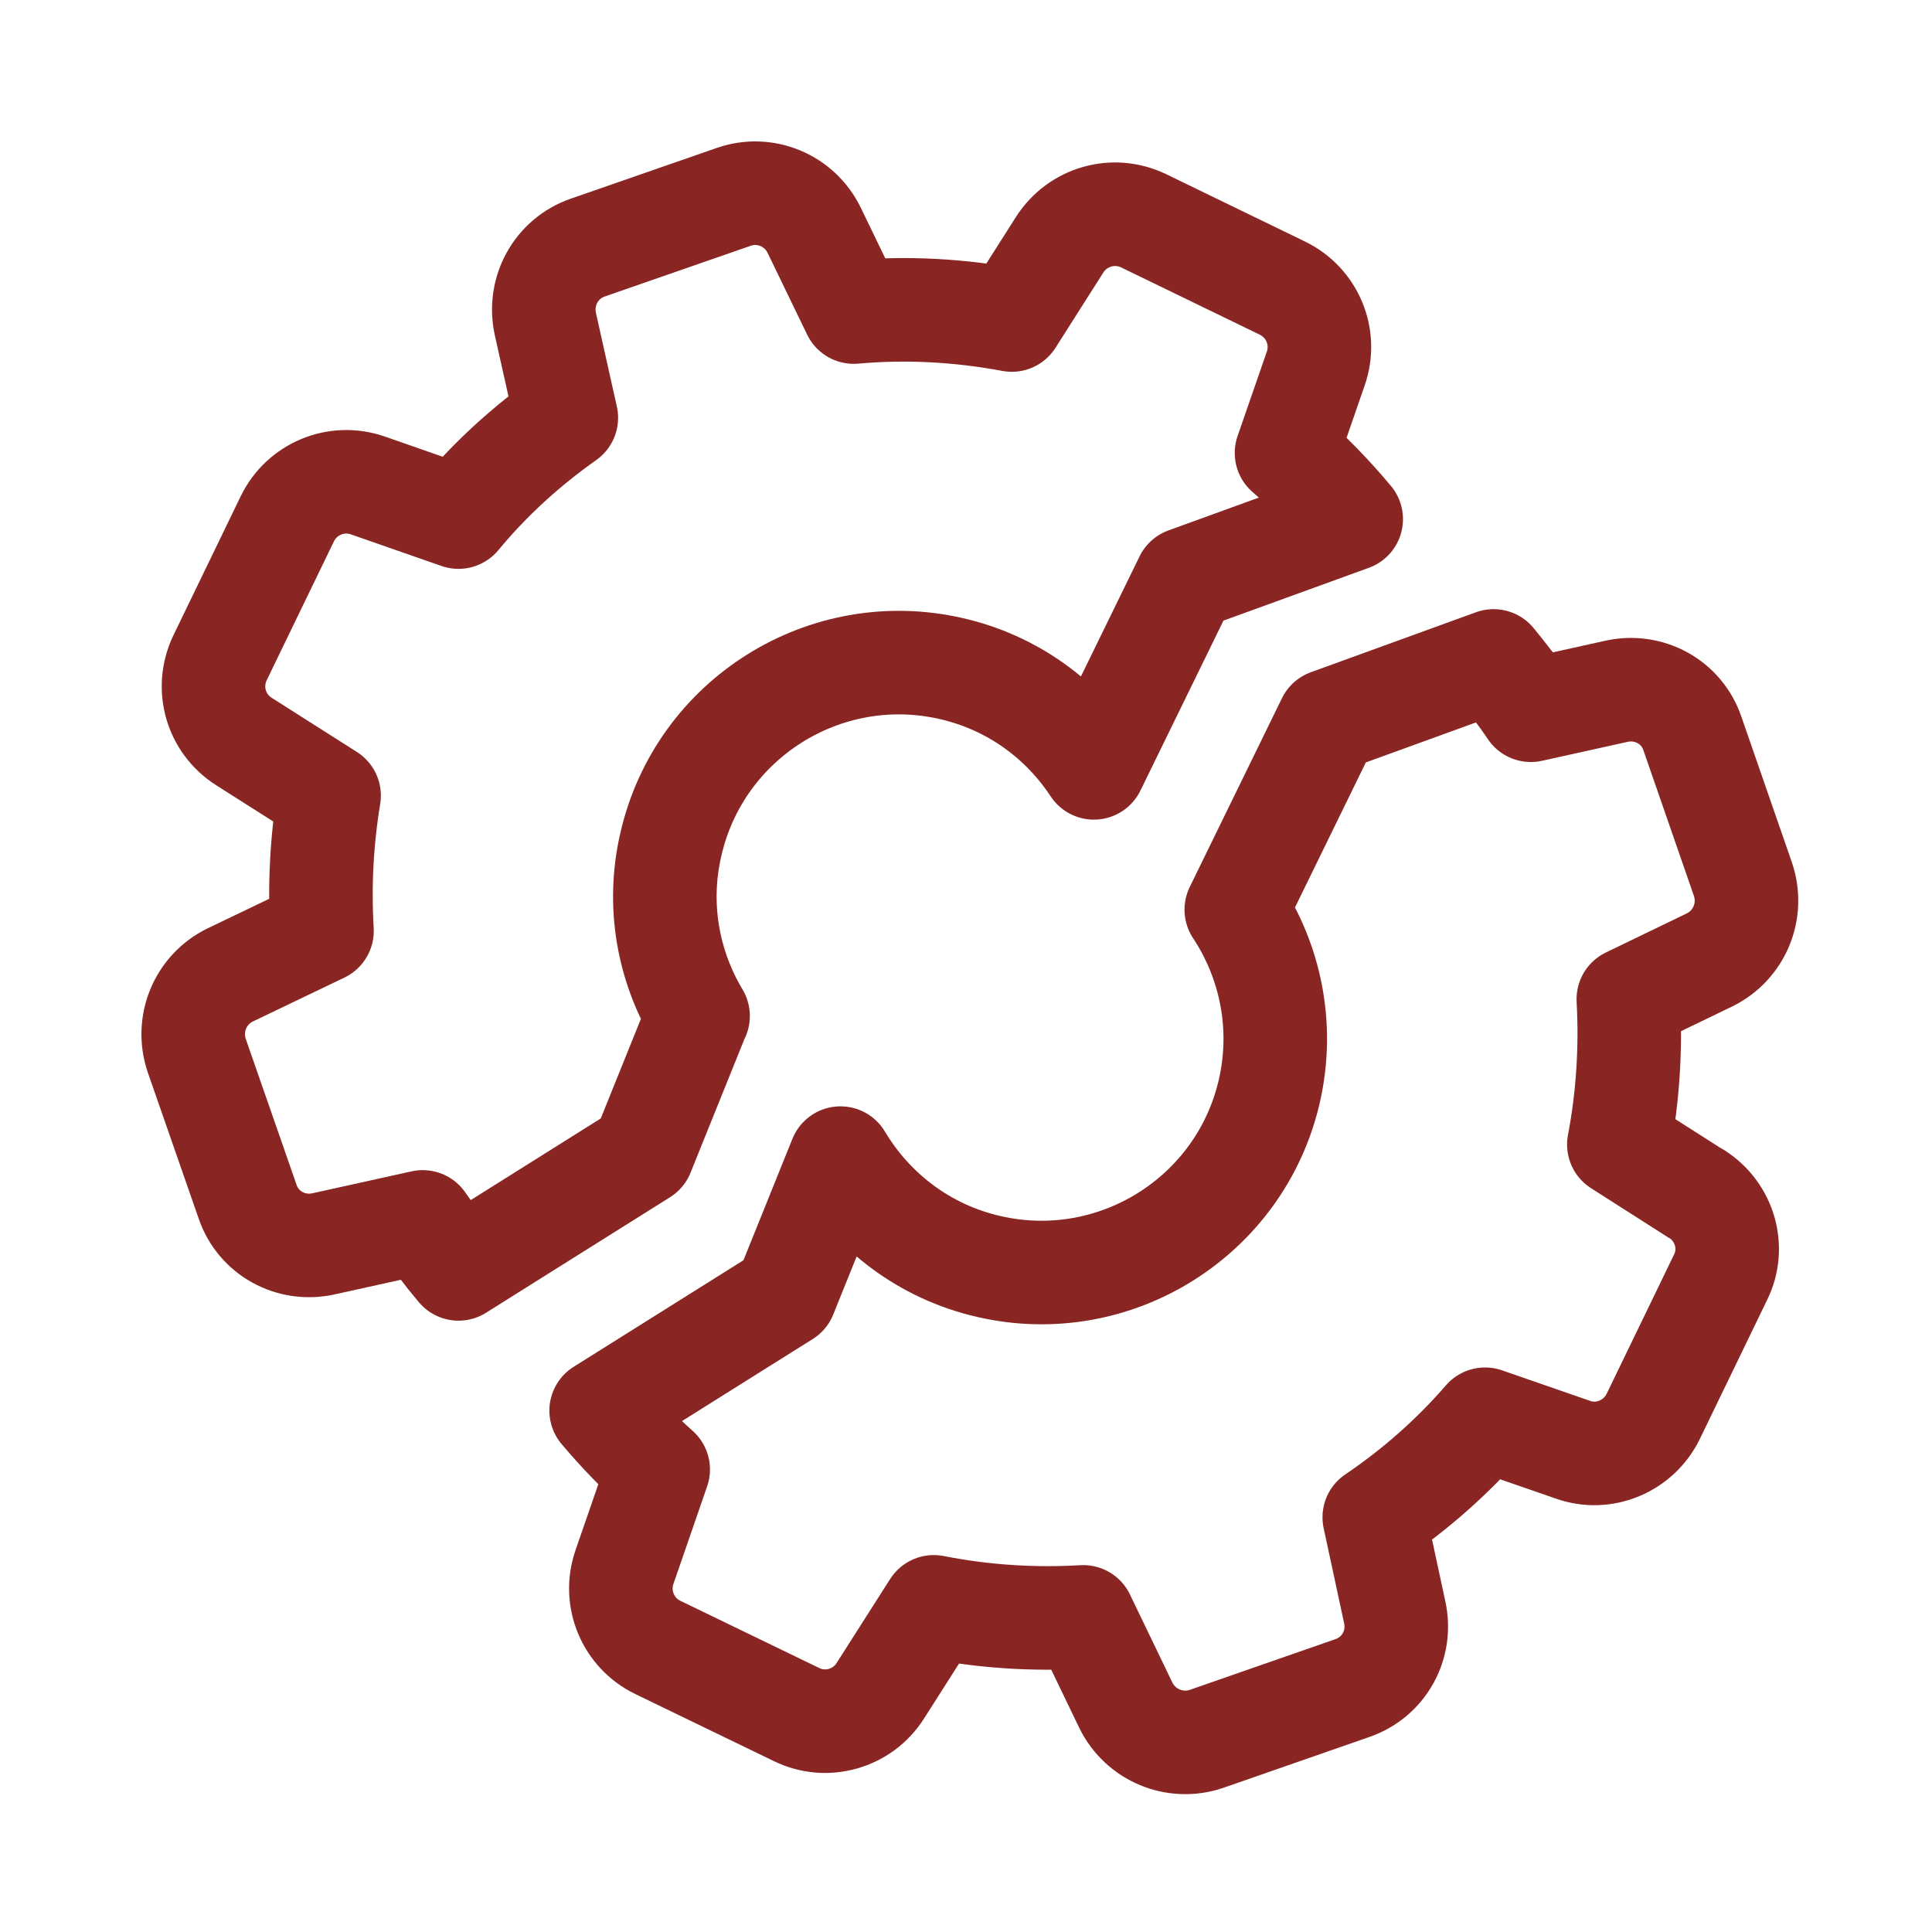
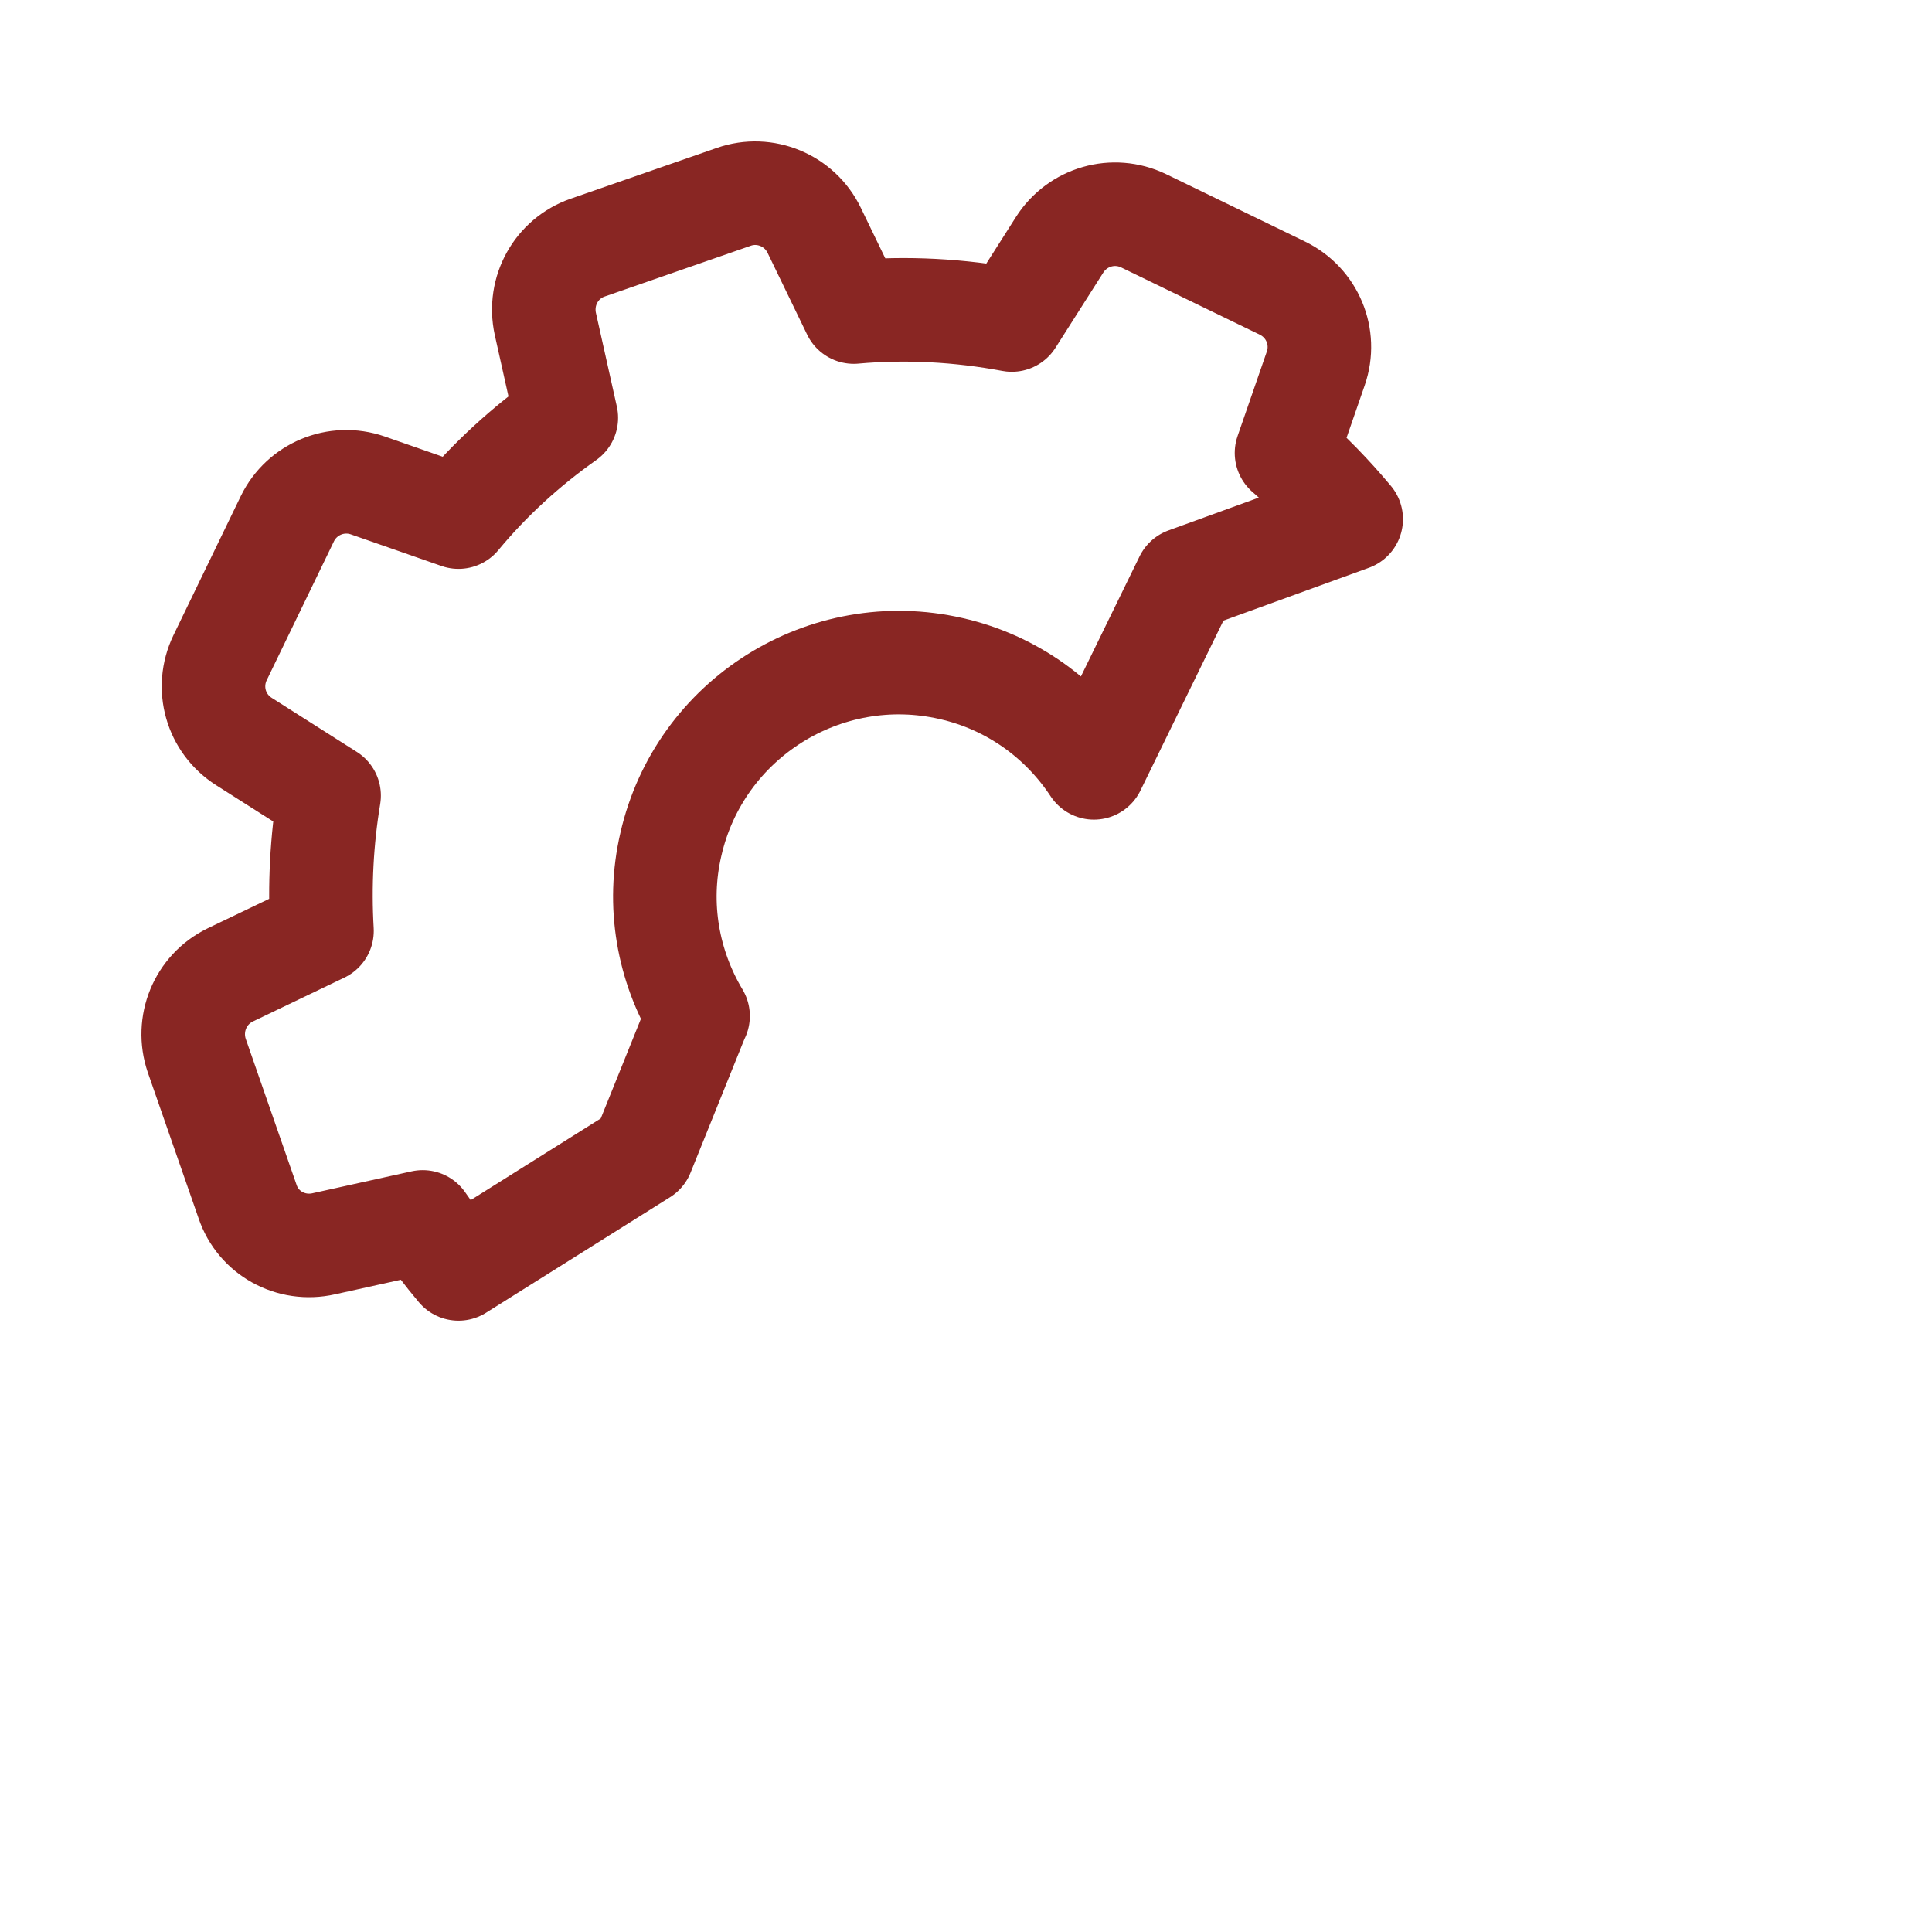
<svg xmlns="http://www.w3.org/2000/svg" width="50" height="50" viewBox="0 0 50 50" fill="none">
  <path d="M18.066 26.294C17.294 25.002 16.995 23.427 17.362 21.852C18.104 18.596 21.361 16.554 24.618 17.303C26.2 17.663 27.485 18.619 28.31 19.872L30.696 14.987L34.969 13.435C34.457 12.823 33.899 12.242 33.295 11.723L34.052 9.536C34.335 8.718 33.96 7.831 33.188 7.456L29.595 5.713C28.815 5.339 27.89 5.606 27.424 6.333L26.185 8.282C24.832 8.03 23.463 7.953 22.095 8.076L21.07 5.958C20.696 5.186 19.801 4.811 18.991 5.094L15.207 6.409C14.396 6.692 13.93 7.533 14.113 8.381L14.656 10.813C13.616 11.547 12.676 12.403 11.866 13.382L9.518 12.563C8.7 12.281 7.814 12.655 7.439 13.42L5.696 17.021C5.321 17.8 5.581 18.726 6.315 19.192L8.517 20.591C8.326 21.745 8.265 22.923 8.333 24.092L5.956 25.232C5.176 25.614 4.817 26.508 5.092 27.319L6.407 31.096C6.682 31.913 7.531 32.38 8.379 32.189L10.94 31.623C11.231 32.044 11.537 32.449 11.866 32.839L16.628 29.849L18.058 26.302L18.066 26.294Z" stroke="#892623" stroke-width="2.68" stroke-linecap="round" stroke-linejoin="round" />
-   <path d="M43.884 30.889L41.896 29.62C42.133 28.374 42.209 27.112 42.141 25.858L44.243 24.842C45.023 24.459 45.382 23.565 45.107 22.755L43.8 18.985C43.524 18.167 42.676 17.701 41.827 17.892L39.618 18.381C39.319 17.938 38.991 17.518 38.654 17.105L34.381 18.657L31.995 23.542C32.875 24.872 33.234 26.547 32.852 28.229C32.11 31.485 28.853 33.527 25.596 32.778C23.914 32.395 22.569 31.34 21.751 29.972L20.321 33.519L15.558 36.508C16.017 37.051 16.498 37.556 17.034 38.03L16.162 40.553C15.879 41.371 16.254 42.258 17.018 42.632L20.619 44.375C21.391 44.75 22.324 44.482 22.783 43.756L24.167 41.585C25.443 41.837 26.743 41.921 28.035 41.845L29.136 44.131C29.518 44.91 30.413 45.277 31.223 45.002L35 43.687C35.818 43.404 36.284 42.563 36.093 41.715L35.566 39.268C36.628 38.55 37.592 37.701 38.433 36.73L40.703 37.517C41.514 37.808 42.408 37.426 42.783 36.661L44.526 33.06C44.908 32.296 44.641 31.363 43.907 30.897L43.884 30.889Z" stroke="#892623" stroke-width="2.68" stroke-linecap="round" stroke-linejoin="round" />
</svg>